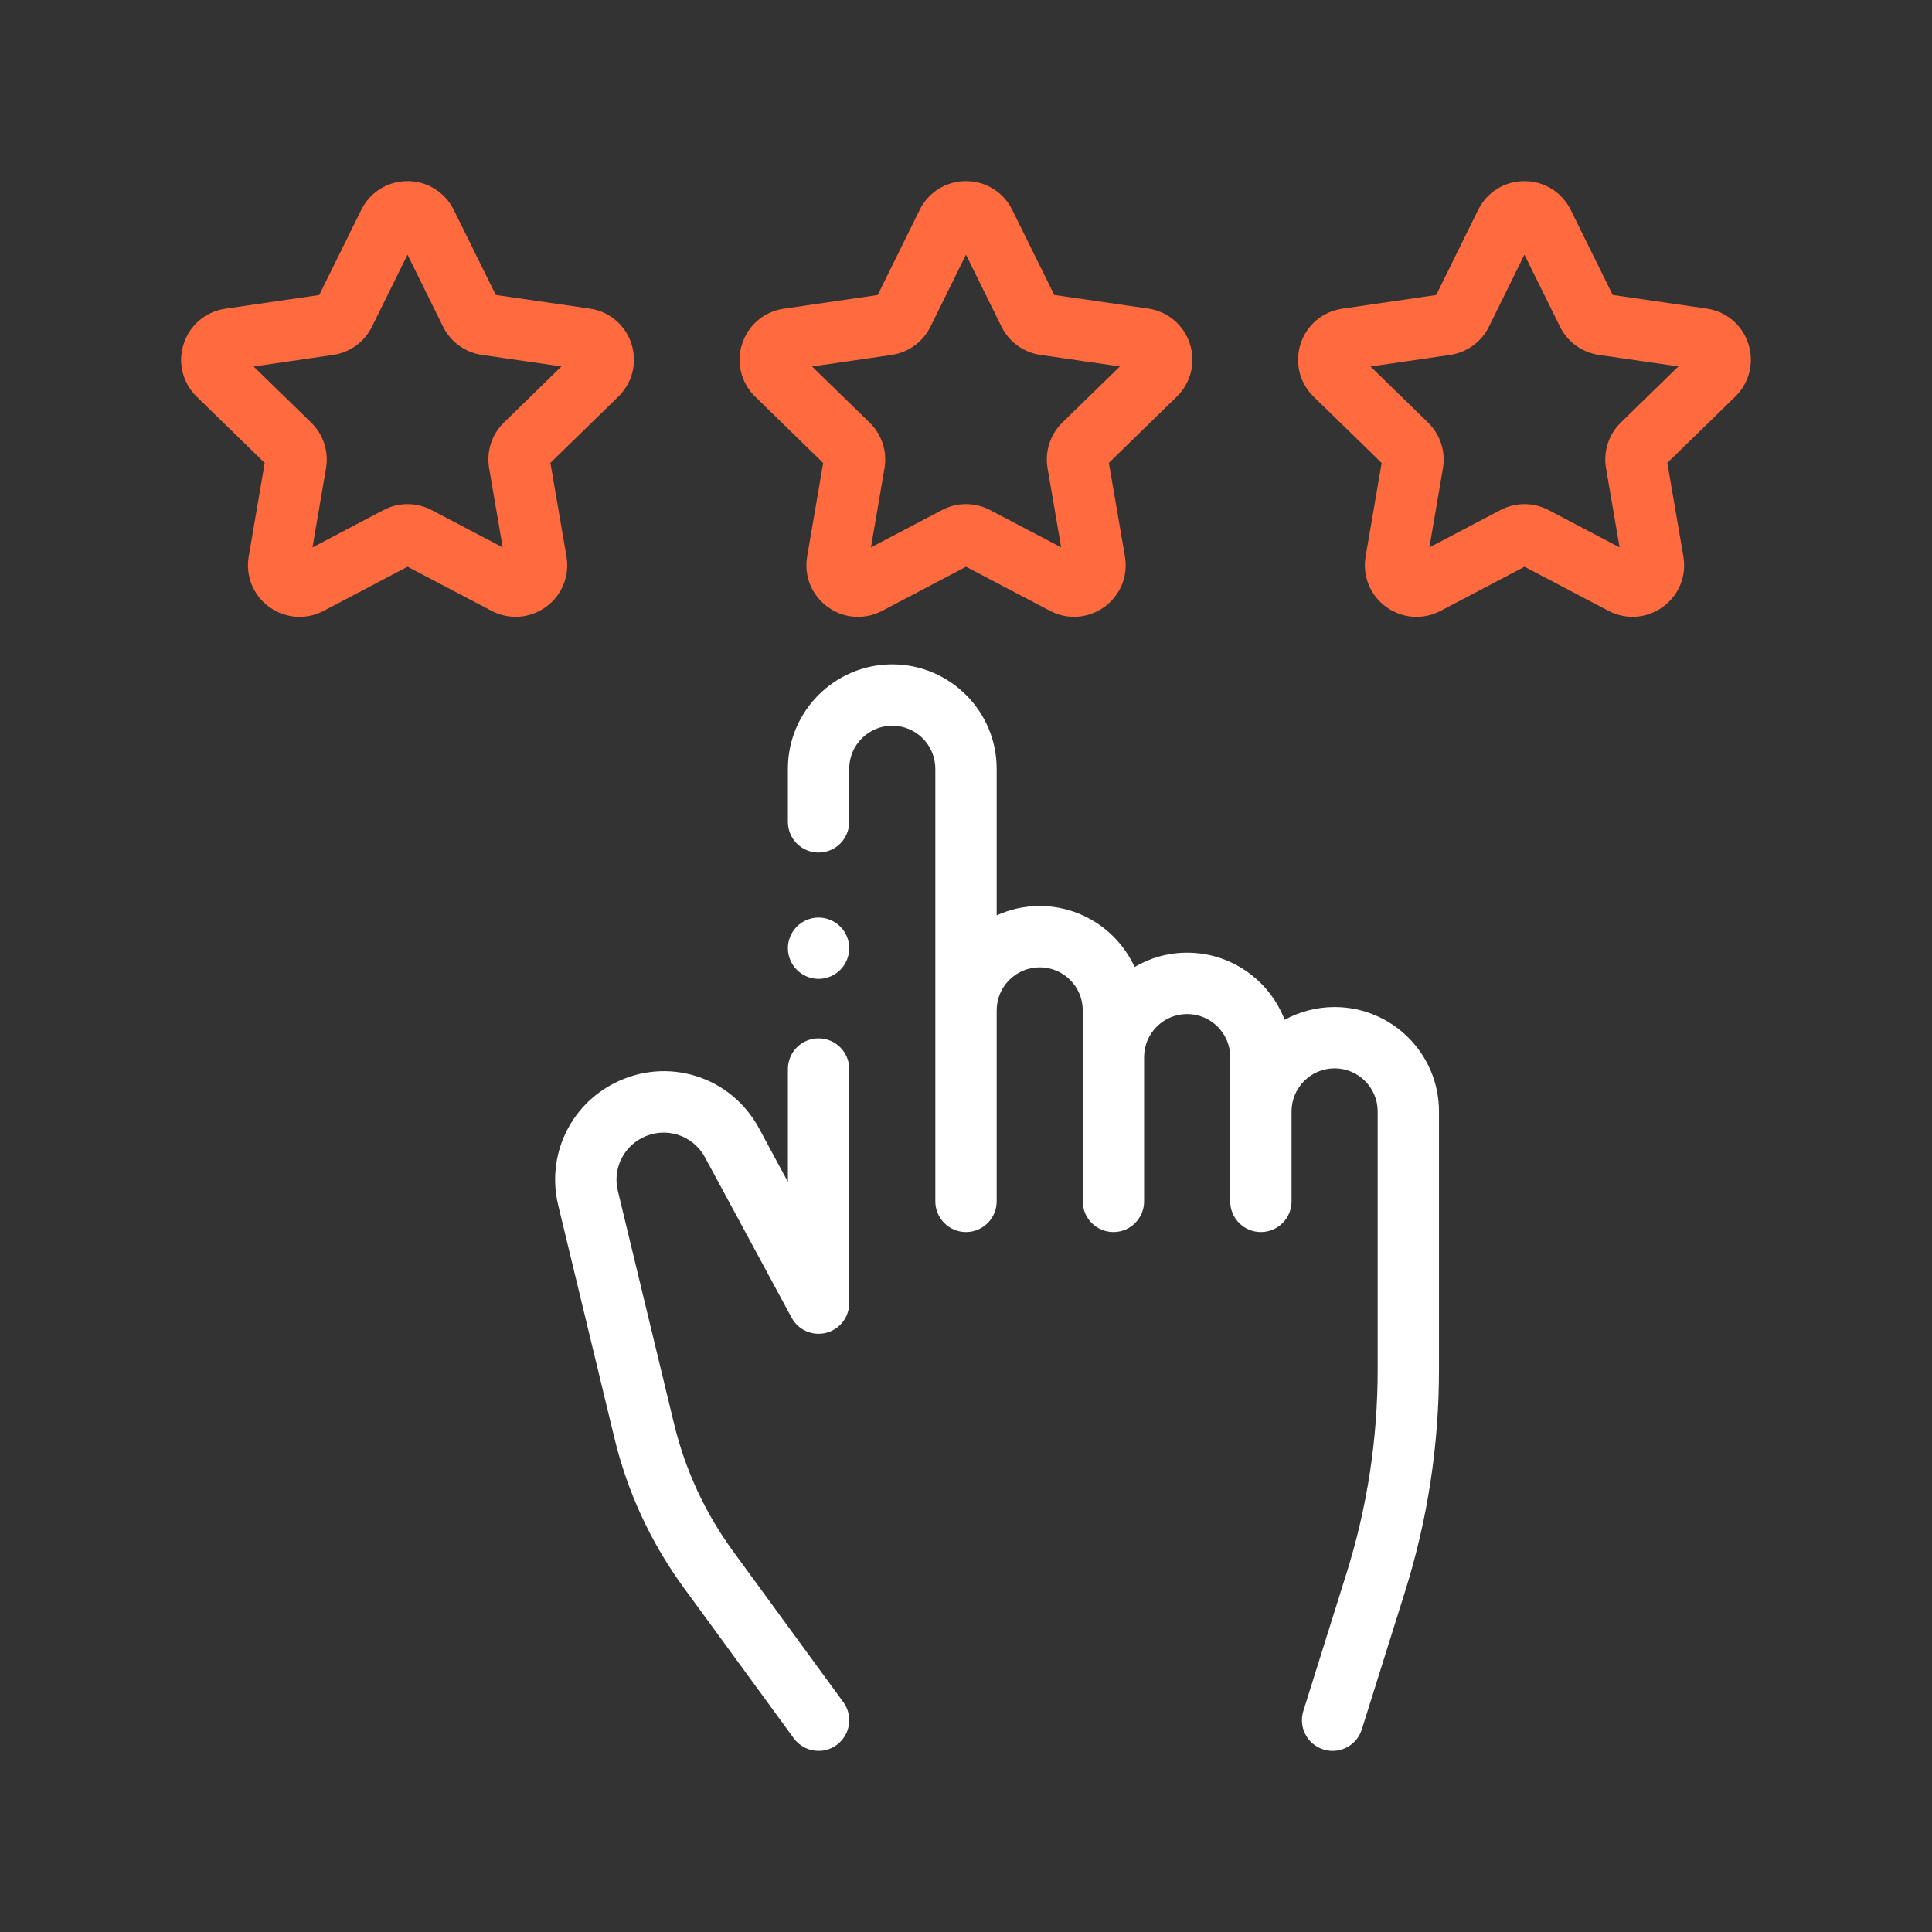
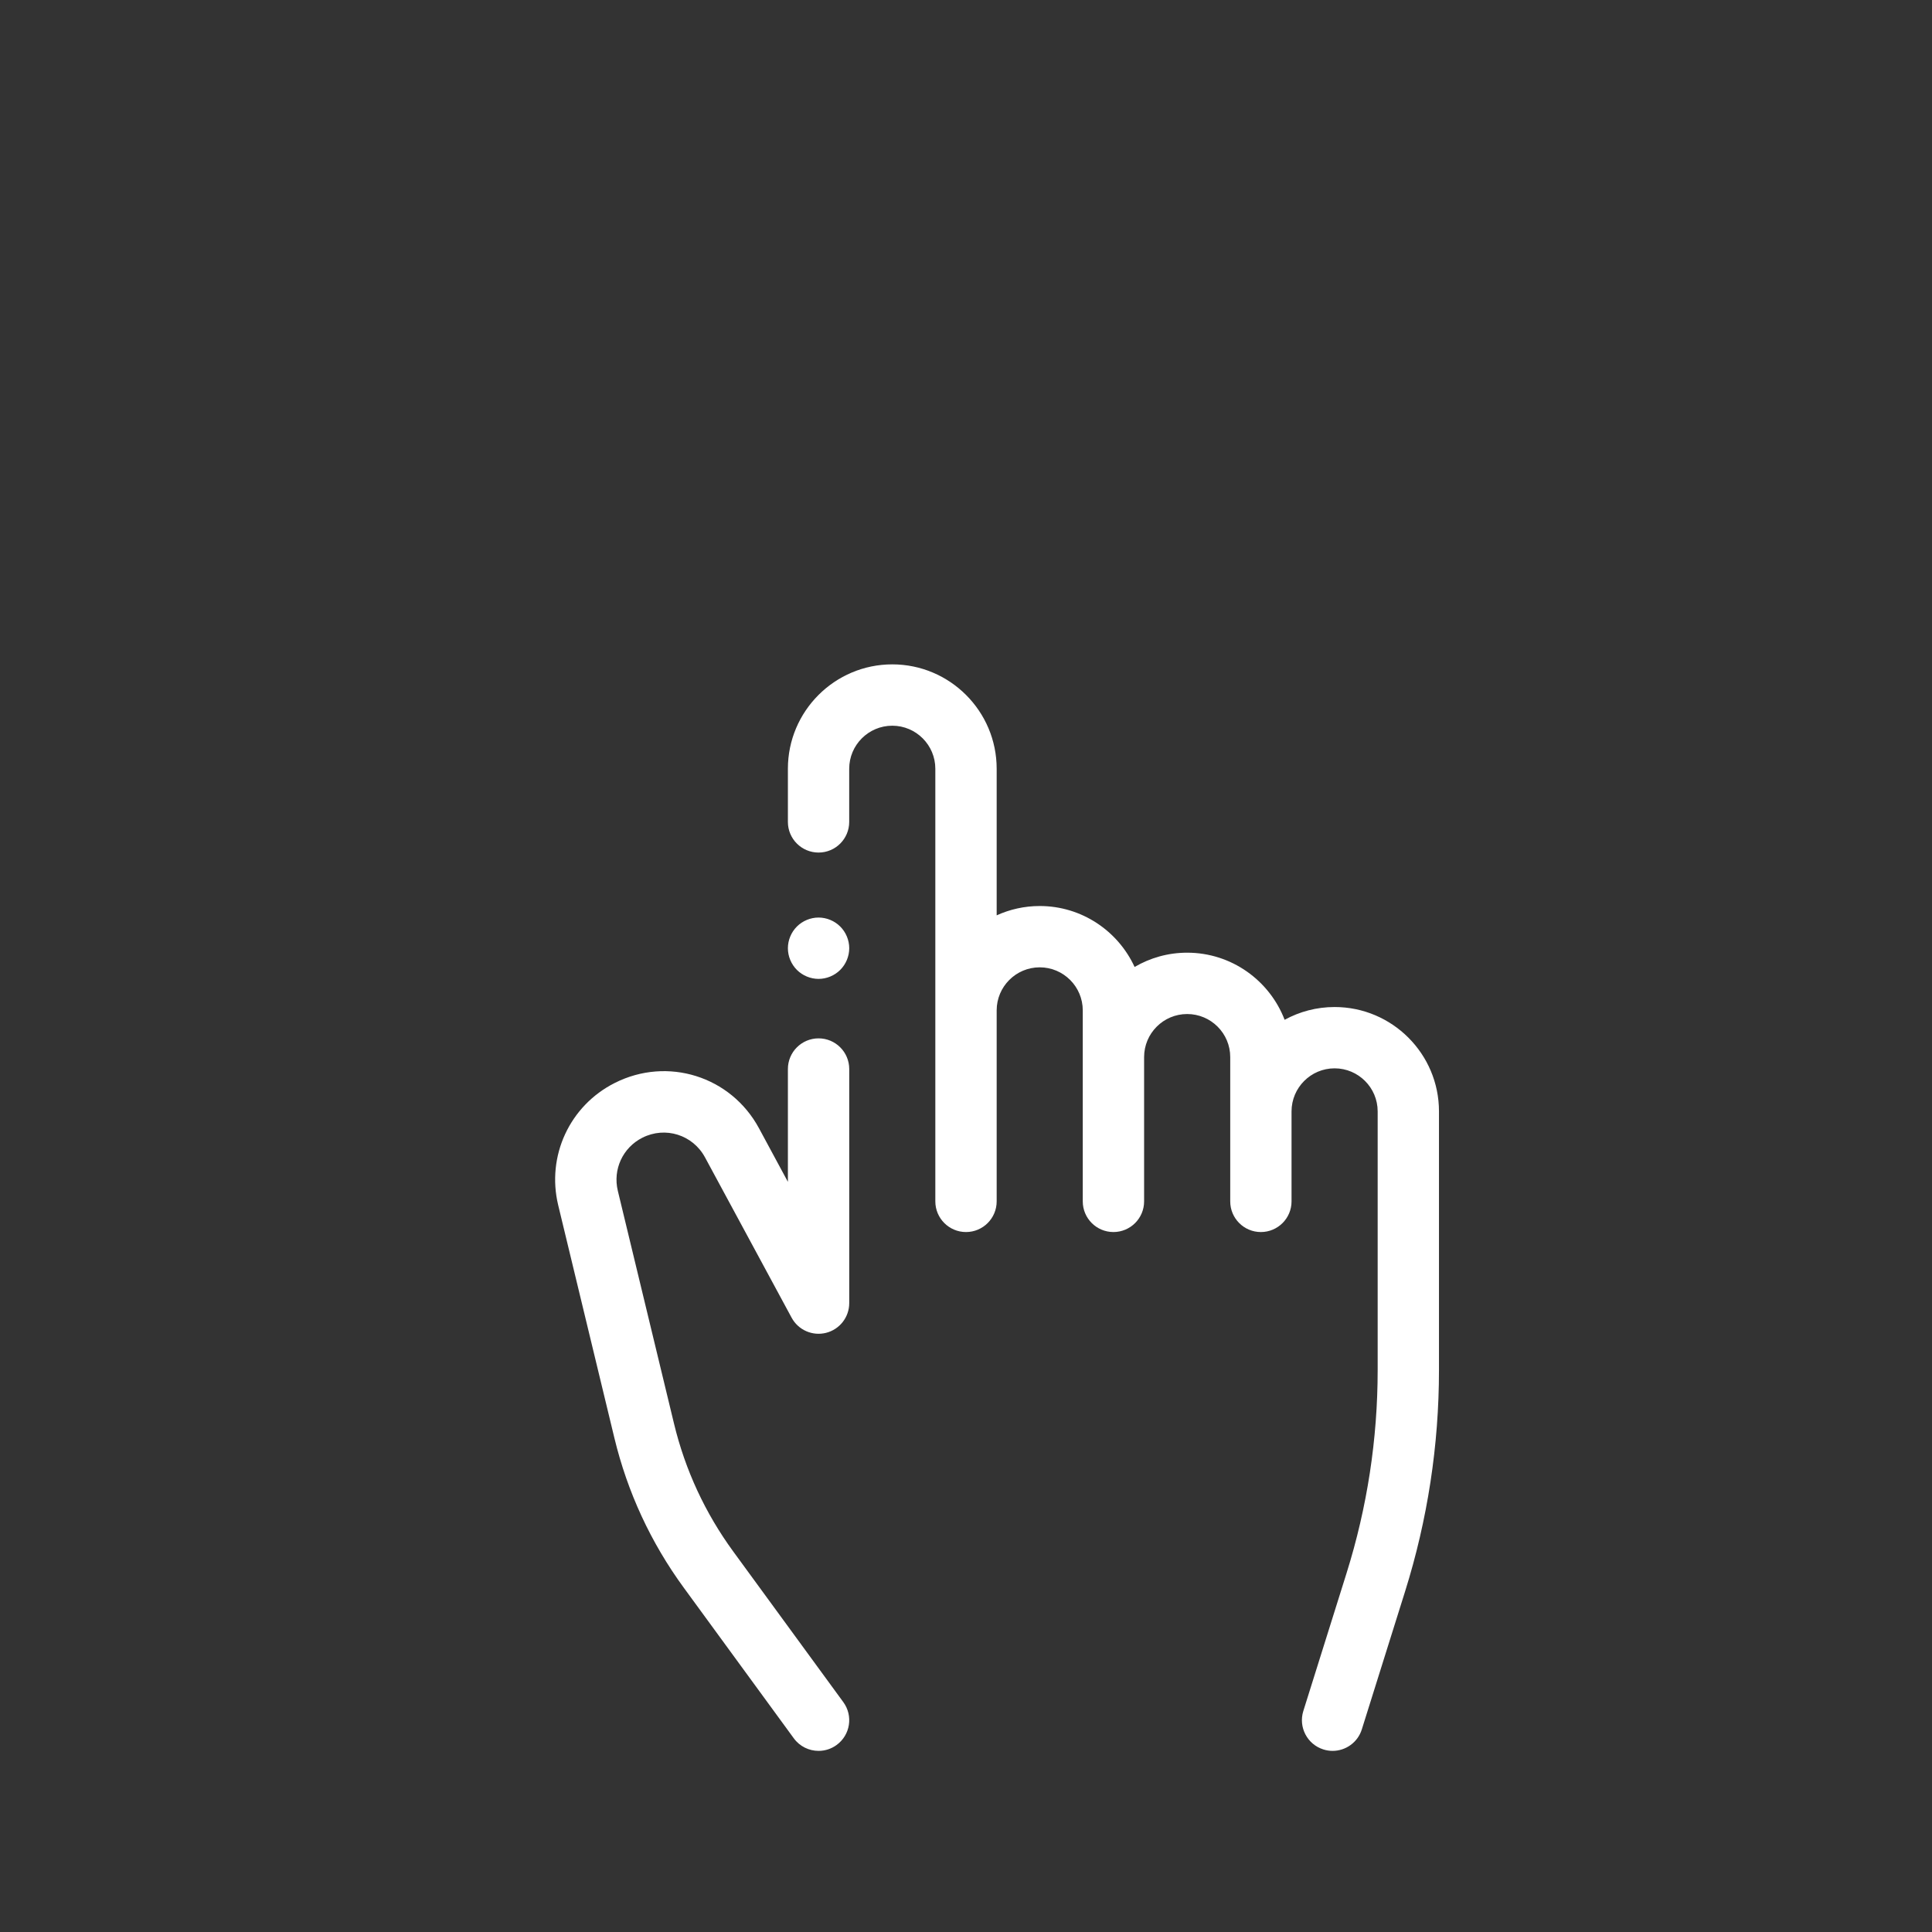
<svg xmlns="http://www.w3.org/2000/svg" width="64" height="64" viewBox="0 0 64 64" fill="none">
  <rect x="0" y="0" width="64" height="64" fill="#333333" stroke="none" />
  <path fill-rule="evenodd" clip-rule="evenodd" d="M27.116 34.397C27.677 34.397 28.132 34.852 28.132 35.413V43.167C28.132 43.632 27.816 44.038 27.365 44.152C26.914 44.266 26.444 44.059 26.223 43.65L23.354 38.339C22.95 37.591 22.039 37.305 21.28 37.688C20.63 38.016 20.296 38.739 20.466 39.446L22.326 47.153C22.697 48.693 23.359 50.122 24.294 51.401L27.936 56.385C28.267 56.838 28.168 57.473 27.715 57.804C27.535 57.936 27.325 58 27.117 58C26.804 58 26.495 57.856 26.296 57.584L22.654 52.599C21.56 51.103 20.785 49.431 20.351 47.629L18.491 39.923C18.099 38.294 18.869 36.629 20.365 35.874C22.113 34.992 24.211 35.651 25.142 37.374L26.1 39.15V35.413C26.1 34.852 26.555 34.397 27.116 34.397ZM29.558 22.008C31.465 22.008 33.016 23.559 33.016 25.466V30.322C33.451 30.124 33.934 30.013 34.442 30.013C35.835 30.013 37.038 30.842 37.585 32.032C38.097 31.732 38.691 31.559 39.326 31.559C40.798 31.559 42.057 32.484 42.555 33.782C43.047 33.513 43.611 33.359 44.21 33.359C46.117 33.359 47.668 34.91 47.668 36.816V45.386C47.668 47.876 47.29 50.343 46.545 52.719L45.112 57.288C44.976 57.722 44.576 58 44.144 58C44.043 58 43.941 57.985 43.84 57.953C43.304 57.785 43.007 57.215 43.174 56.68L44.607 52.111C45.29 49.933 45.637 47.67 45.637 45.386V36.816C45.637 36.03 44.997 35.39 44.21 35.39C43.424 35.39 42.784 36.03 42.784 36.816V39.797C42.784 40.358 42.329 40.813 41.768 40.813C41.207 40.813 40.753 40.358 40.753 39.797V35.017C40.753 34.23 40.113 33.591 39.326 33.591C38.54 33.591 37.9 34.23 37.9 35.017V39.797C37.9 40.358 37.445 40.813 36.884 40.813C36.323 40.813 35.868 40.358 35.868 39.797V33.47C35.868 32.684 35.229 32.044 34.442 32.044C33.655 32.044 33.016 32.684 33.016 33.47V39.797C33.016 40.358 32.561 40.813 32 40.813C31.439 40.813 30.984 40.358 30.984 39.797V25.466C30.984 24.68 30.344 24.04 29.558 24.04C28.771 24.04 28.131 24.68 28.131 25.466V27.227C28.131 27.787 27.677 28.242 27.116 28.242C26.555 28.242 26.1 27.787 26.1 27.227V25.466C26.1 23.559 27.651 22.008 29.558 22.008ZM27.116 30.395C27.383 30.395 27.645 30.504 27.834 30.693C28.023 30.882 28.132 31.144 28.132 31.411C28.132 31.678 28.023 31.94 27.834 32.129C27.645 32.318 27.383 32.427 27.116 32.427C26.849 32.427 26.587 32.318 26.398 32.129C26.209 31.94 26.1 31.678 26.1 31.411C26.1 31.144 26.209 30.882 26.398 30.693C26.587 30.504 26.849 30.395 27.116 30.395Z" fill="white" />
-   <path fill-rule="evenodd" clip-rule="evenodd" d="M20.916 11.386C20.713 10.762 20.184 10.316 19.535 10.222L16.424 9.771L15.032 6.953C14.742 6.365 14.155 6 13.499 6C13.499 6 13.499 6 13.499 6C12.843 6 12.256 6.366 11.966 6.954L10.575 9.773L7.465 10.226C6.816 10.32 6.287 10.766 6.085 11.39C5.882 12.013 6.048 12.685 6.518 13.142L8.769 15.336L8.239 18.434C8.128 19.08 8.389 19.721 8.92 20.106C9.219 20.324 9.57 20.434 9.923 20.434C10.194 20.434 10.468 20.369 10.72 20.236L13.502 18.773L16.285 20.235C16.865 20.54 17.555 20.489 18.086 20.104C18.616 19.718 18.876 19.077 18.765 18.431L18.233 15.333L20.483 13.139C20.953 12.681 21.118 12.009 20.916 11.386ZM50.498 6L50.648 6.006C51.242 6.057 51.764 6.41 52.032 6.953L53.423 9.771L56.534 10.222C57.183 10.316 57.712 10.762 57.915 11.386C58.117 12.009 57.952 12.681 57.483 13.139L55.232 15.333L55.764 18.431C55.876 19.078 55.615 19.718 55.085 20.104C54.554 20.489 53.864 20.54 53.284 20.235L50.502 18.773L47.72 20.236C47.467 20.369 47.194 20.434 46.922 20.434C46.569 20.434 46.219 20.324 45.919 20.106C45.389 19.721 45.128 19.08 45.238 18.434L45.769 15.336L43.517 13.142C43.048 12.685 42.882 12.013 43.084 11.39C43.286 10.766 43.815 10.32 44.464 10.226L47.575 9.773L48.965 6.954C49.255 6.366 49.842 6 50.498 6ZM31.998 6L32.149 6.006C32.743 6.057 33.264 6.41 33.532 6.953L34.924 9.771L38.035 10.222C38.683 10.316 39.212 10.762 39.415 11.386C39.618 12.009 39.452 12.681 38.983 13.139L36.733 15.333L37.265 18.431C37.376 19.078 37.115 19.718 36.585 20.104C36.055 20.489 35.365 20.54 34.785 20.235L32.002 18.773L29.22 20.236C28.967 20.369 28.694 20.434 28.422 20.434C28.069 20.434 27.719 20.324 27.419 20.106C26.889 19.721 26.628 19.08 26.738 18.434L27.269 15.336L25.018 13.142C24.548 12.685 24.382 12.013 24.584 11.39C24.787 10.766 25.316 10.32 25.964 10.226L29.075 9.773L30.465 6.954C30.755 6.366 31.343 6 31.998 6ZM13.499 8.436L14.678 10.822C14.927 11.327 15.408 11.676 15.965 11.757L18.599 12.139L16.694 13.997C16.291 14.39 16.107 14.956 16.203 15.511L16.653 18.133L14.297 16.896C13.799 16.634 13.204 16.634 12.706 16.896L10.351 18.135L10.8 15.512C10.895 14.957 10.711 14.392 10.308 13.999L8.402 12.142L11.035 11.758C11.592 11.677 12.073 11.328 12.322 10.823L13.499 8.436ZM50.499 8.436L49.322 10.823C49.073 11.328 48.591 11.677 48.035 11.758L45.401 12.142L47.307 13.999C47.71 14.392 47.894 14.957 47.799 15.512L47.35 18.135L49.705 16.896C50.203 16.634 50.798 16.634 51.297 16.896L53.652 18.133L53.202 15.511C53.106 14.956 53.29 14.39 53.693 13.997L55.598 12.139L52.965 11.757C52.407 11.676 51.926 11.327 51.677 10.822L50.499 8.436ZM31.999 8.436L30.822 10.823C30.573 11.328 30.092 11.677 29.535 11.758L26.901 12.142L28.807 13.999C29.211 14.392 29.395 14.957 29.3 15.512L28.851 18.135L31.206 16.896C31.704 16.634 32.299 16.634 32.797 16.896L35.153 18.133L34.702 15.511C34.607 14.956 34.791 14.39 35.194 13.997L37.099 12.139L34.465 11.757C33.908 11.676 33.426 11.327 33.177 10.822L31.999 8.436Z" fill="#FF6B3E" />
</svg>